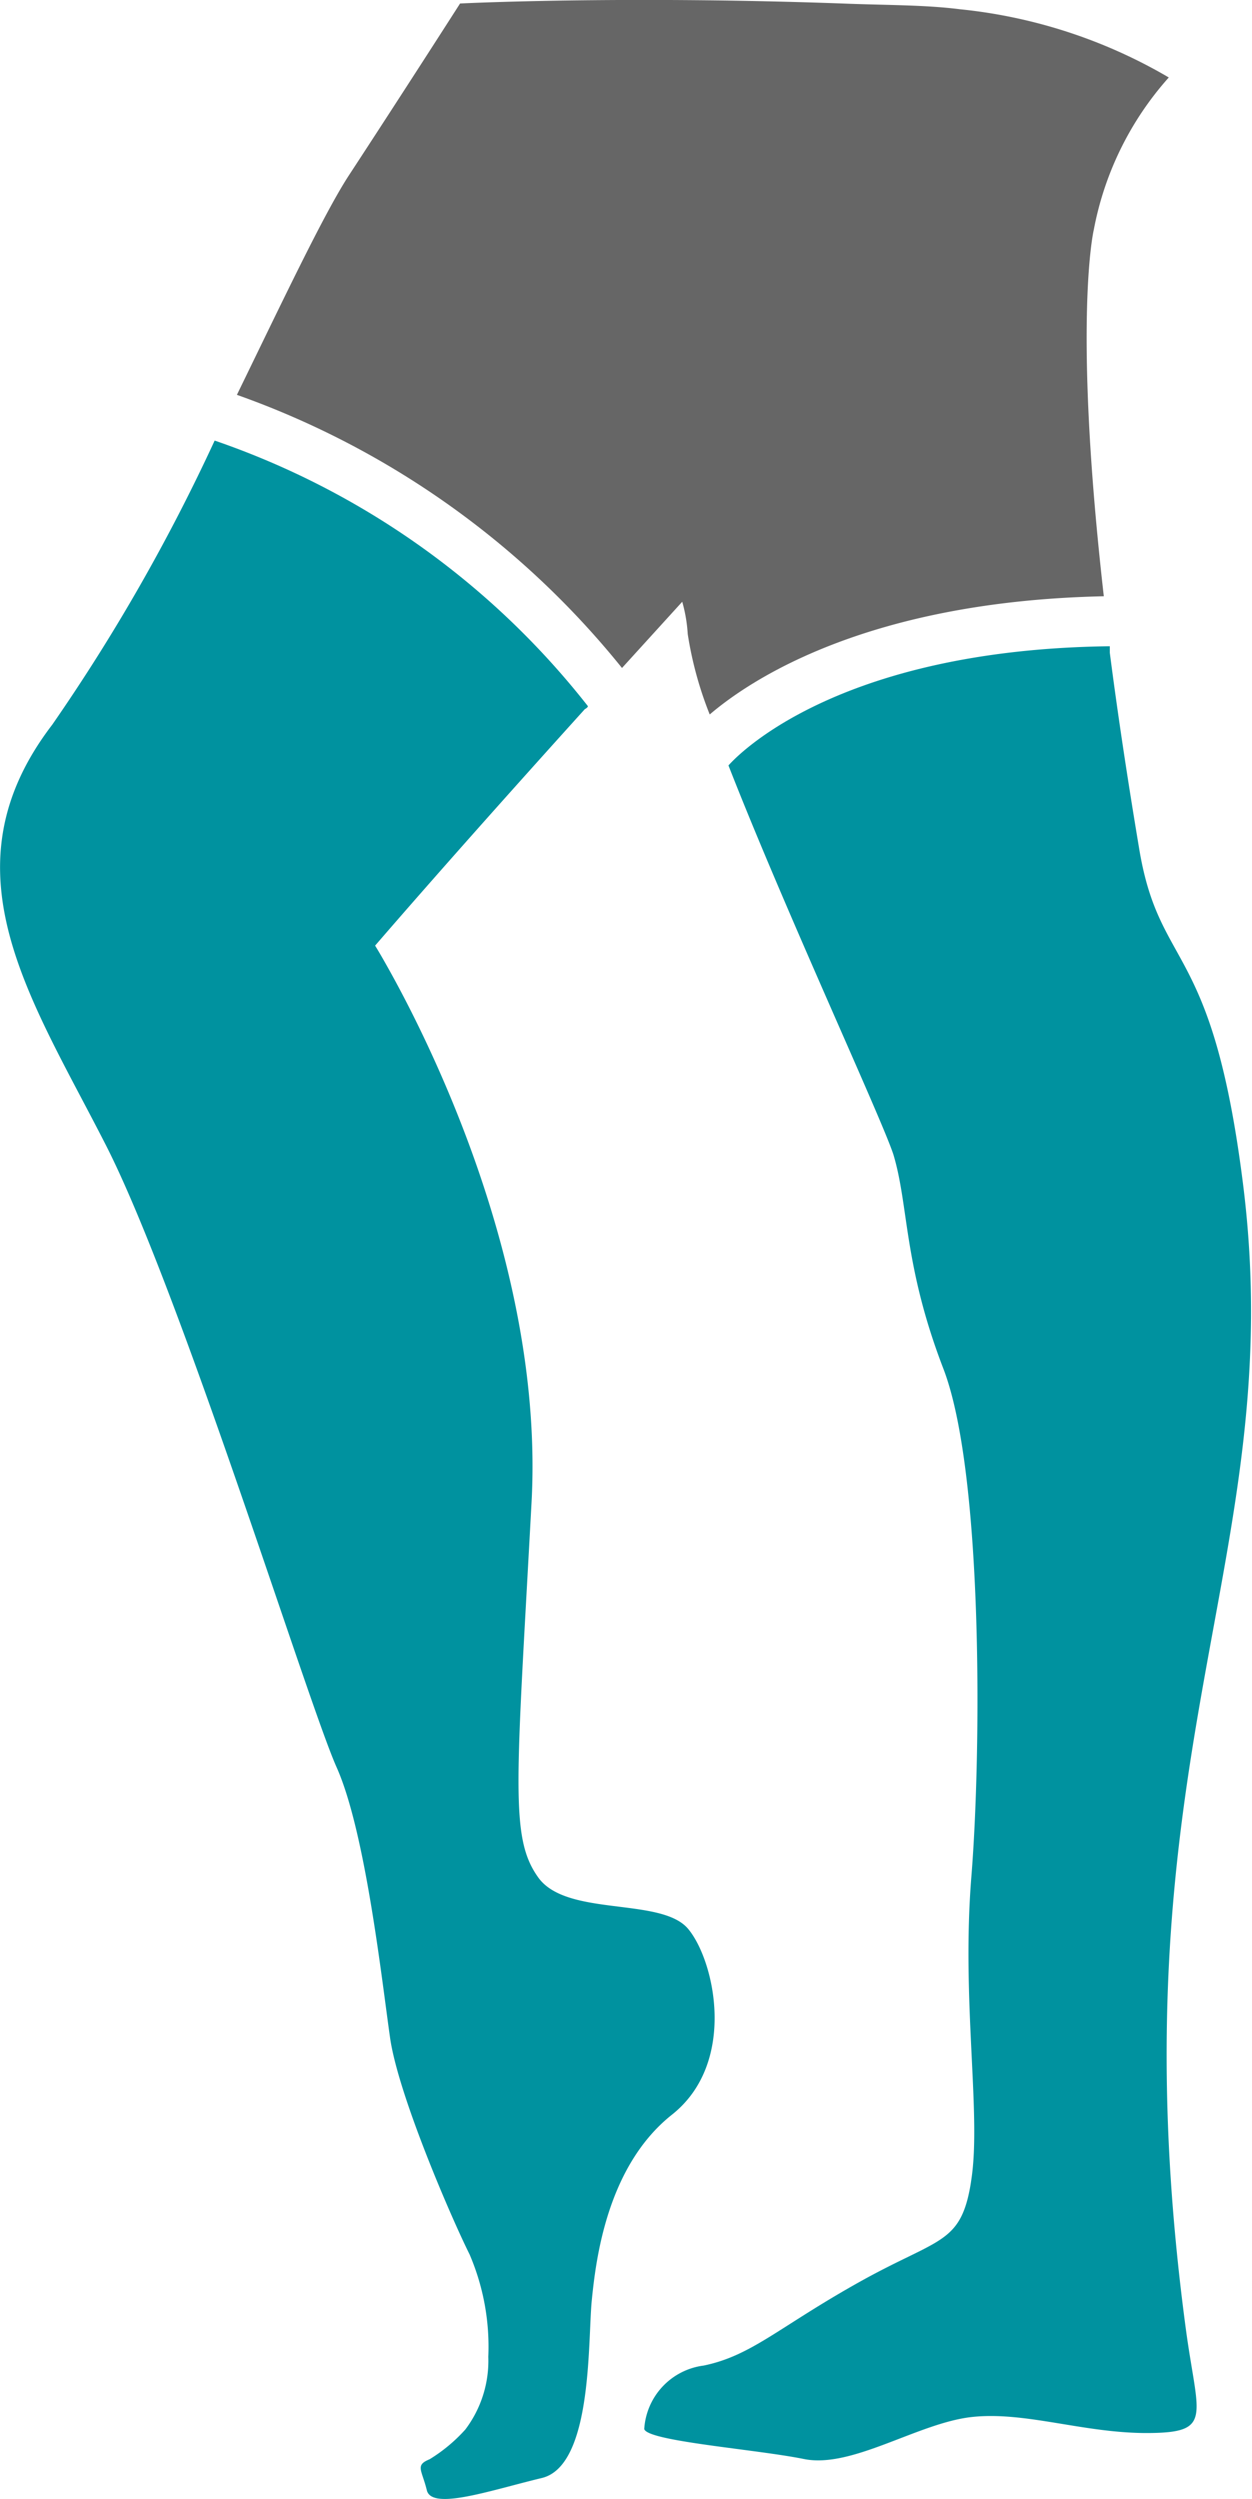
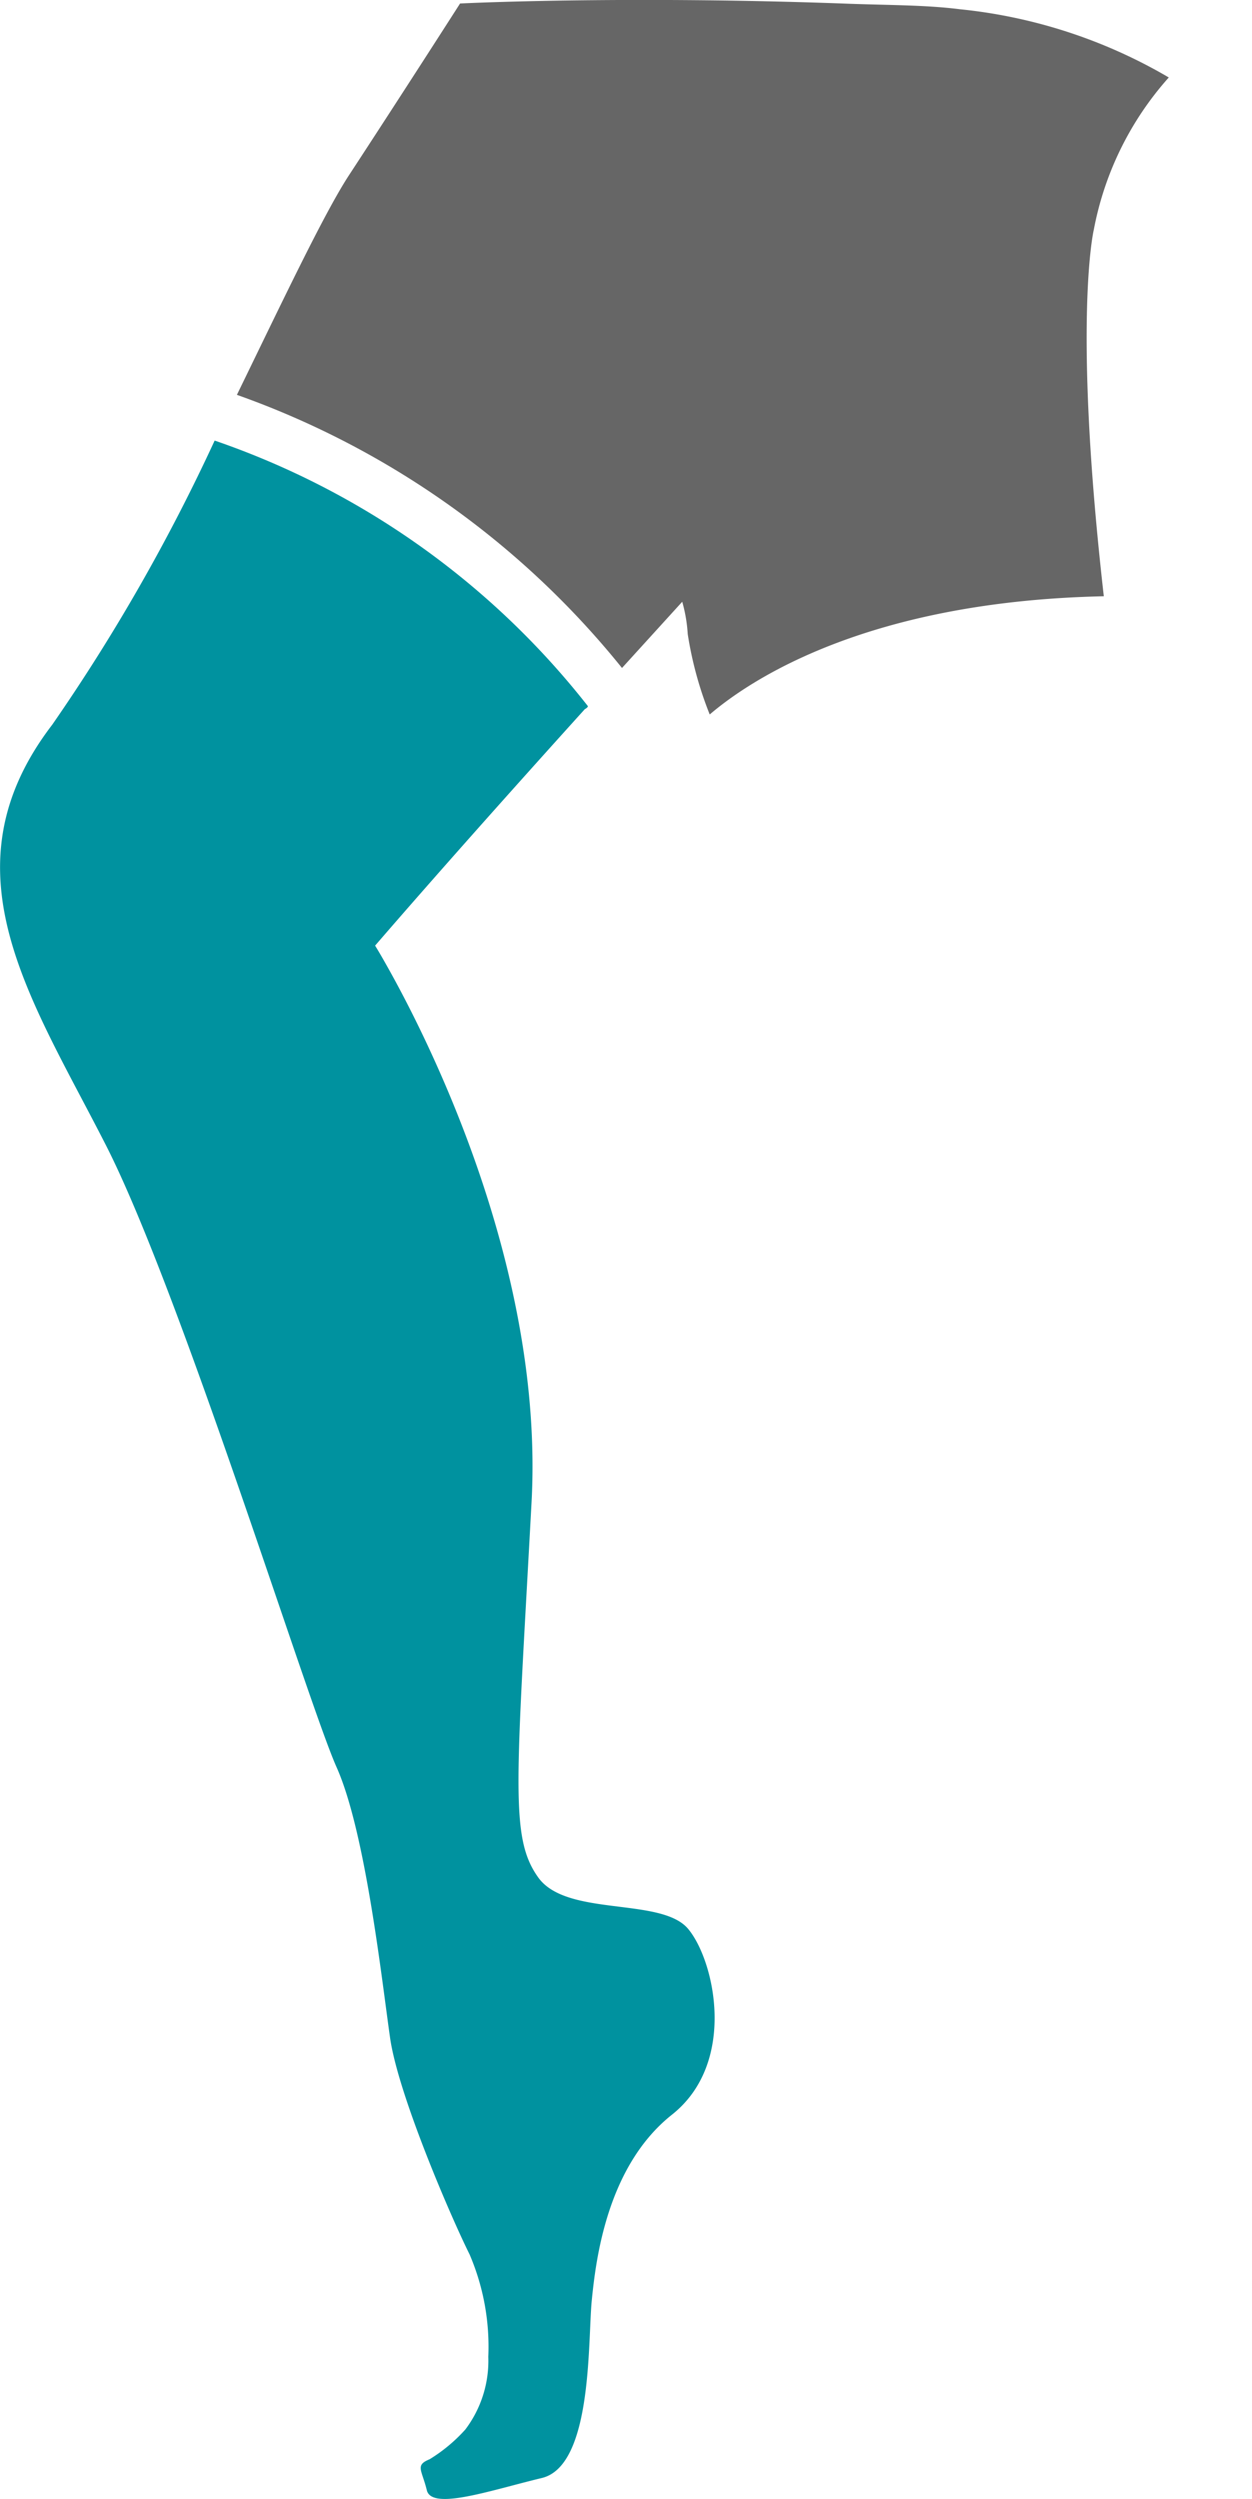
<svg xmlns="http://www.w3.org/2000/svg" viewBox="0 0 50.1 100">
  <defs>
    <style>.cls-1{fill:#00929f;}.cls-2{fill:#666;}</style>
  </defs>
  <title>Asset 14</title>
  <g id="Layer_2" data-name="Layer 2">
    <g id="Layer_1-2" data-name="Layer 1">
-       <path class="cls-1" d="M44.41,25.86l0,.26c.3,2.33.69,4.94,1.18,7.87.82,4.9,2.92,3.61,4.15,13.38,1.9,15.09-5.37,22.94-2.28,45.88.47,3.46,1.09,4.09-1.49,4.11s-4.94-.88-7.09-.64-4.79,2.07-6.71,1.68-6.26-.71-6.39-1.2a2.73,2.73,0,0,1,2.38-2.54c1.93-.4,3-1.54,6.24-3.35,2.9-1.62,3.87-1.52,4.33-3.36a7.16,7.16,0,0,0,.14-.74c.4-2.63-.4-7.15,0-12.11s.48-16.17-1.12-20.33-1.38-6.51-2-8.57c-.48-1.47-4.33-9.76-6.6-15.57C29.16,30.63,33,26,44.41,25.86Z" />
      <path class="cls-1" d="M8.59,17.63A75.61,75.61,0,0,1,2.09,29c-4.45,5.81-.85,10.94,2.15,16.83s8.07,22.29,9.23,24.89,1.81,8.53,2.14,10.83,2.46,7.22,3.18,8.66a9.36,9.36,0,0,1,.75,4.1,4.56,4.56,0,0,1-.92,2.91,6.43,6.43,0,0,1-1.43,1.19c-.59.24-.31.42-.11,1.24s2.56,0,4.6-.49,1.84-5.49,2-7.1.6-5.37,3.21-7.44,1.72-6.14.65-7.43-4.86-.47-6-2.06-.88-3.7-.27-15c.52-9.53-4.29-18.83-5.81-21.52-.28-.5-.45-.77-.45-.77,2.41-2.79,5.32-6.06,8.39-9.46,0,0,.15-.08.12-.13A32.32,32.32,0,0,0,8.59,17.63Z" />
      <path class="cls-2" d="M8.59,17.63a29,29,0,0,1,8.48,4.44,29,29,0,0,0-8.48-4.44Z" />
      <path class="cls-2" d="M17.08,22.06a34.47,34.47,0,0,1,5.18,4.67A34.47,34.47,0,0,0,17.08,22.06Z" />
      <path class="cls-2" d="M43.77,9.19a12.67,12.67,0,0,1,3-6.09A20.61,20.61,0,0,0,38.41.37C37,.19,35.43.21,33.7.14c-8.92-.32-15.29,0-15.29,0s-2.22,3.47-4.47,6.91c-1,1.55-2.61,4.95-4.46,8.75A34.63,34.63,0,0,1,24.89,26.73l2.41-2.65a6,6,0,0,1,.22,1.29,14.71,14.71,0,0,0,.88,3.22c1.7-1.45,6.4-4.53,15.77-4.73C42.91,12.77,43.77,9.19,43.77,9.19Z" />
    </g>
  </g>
</svg>